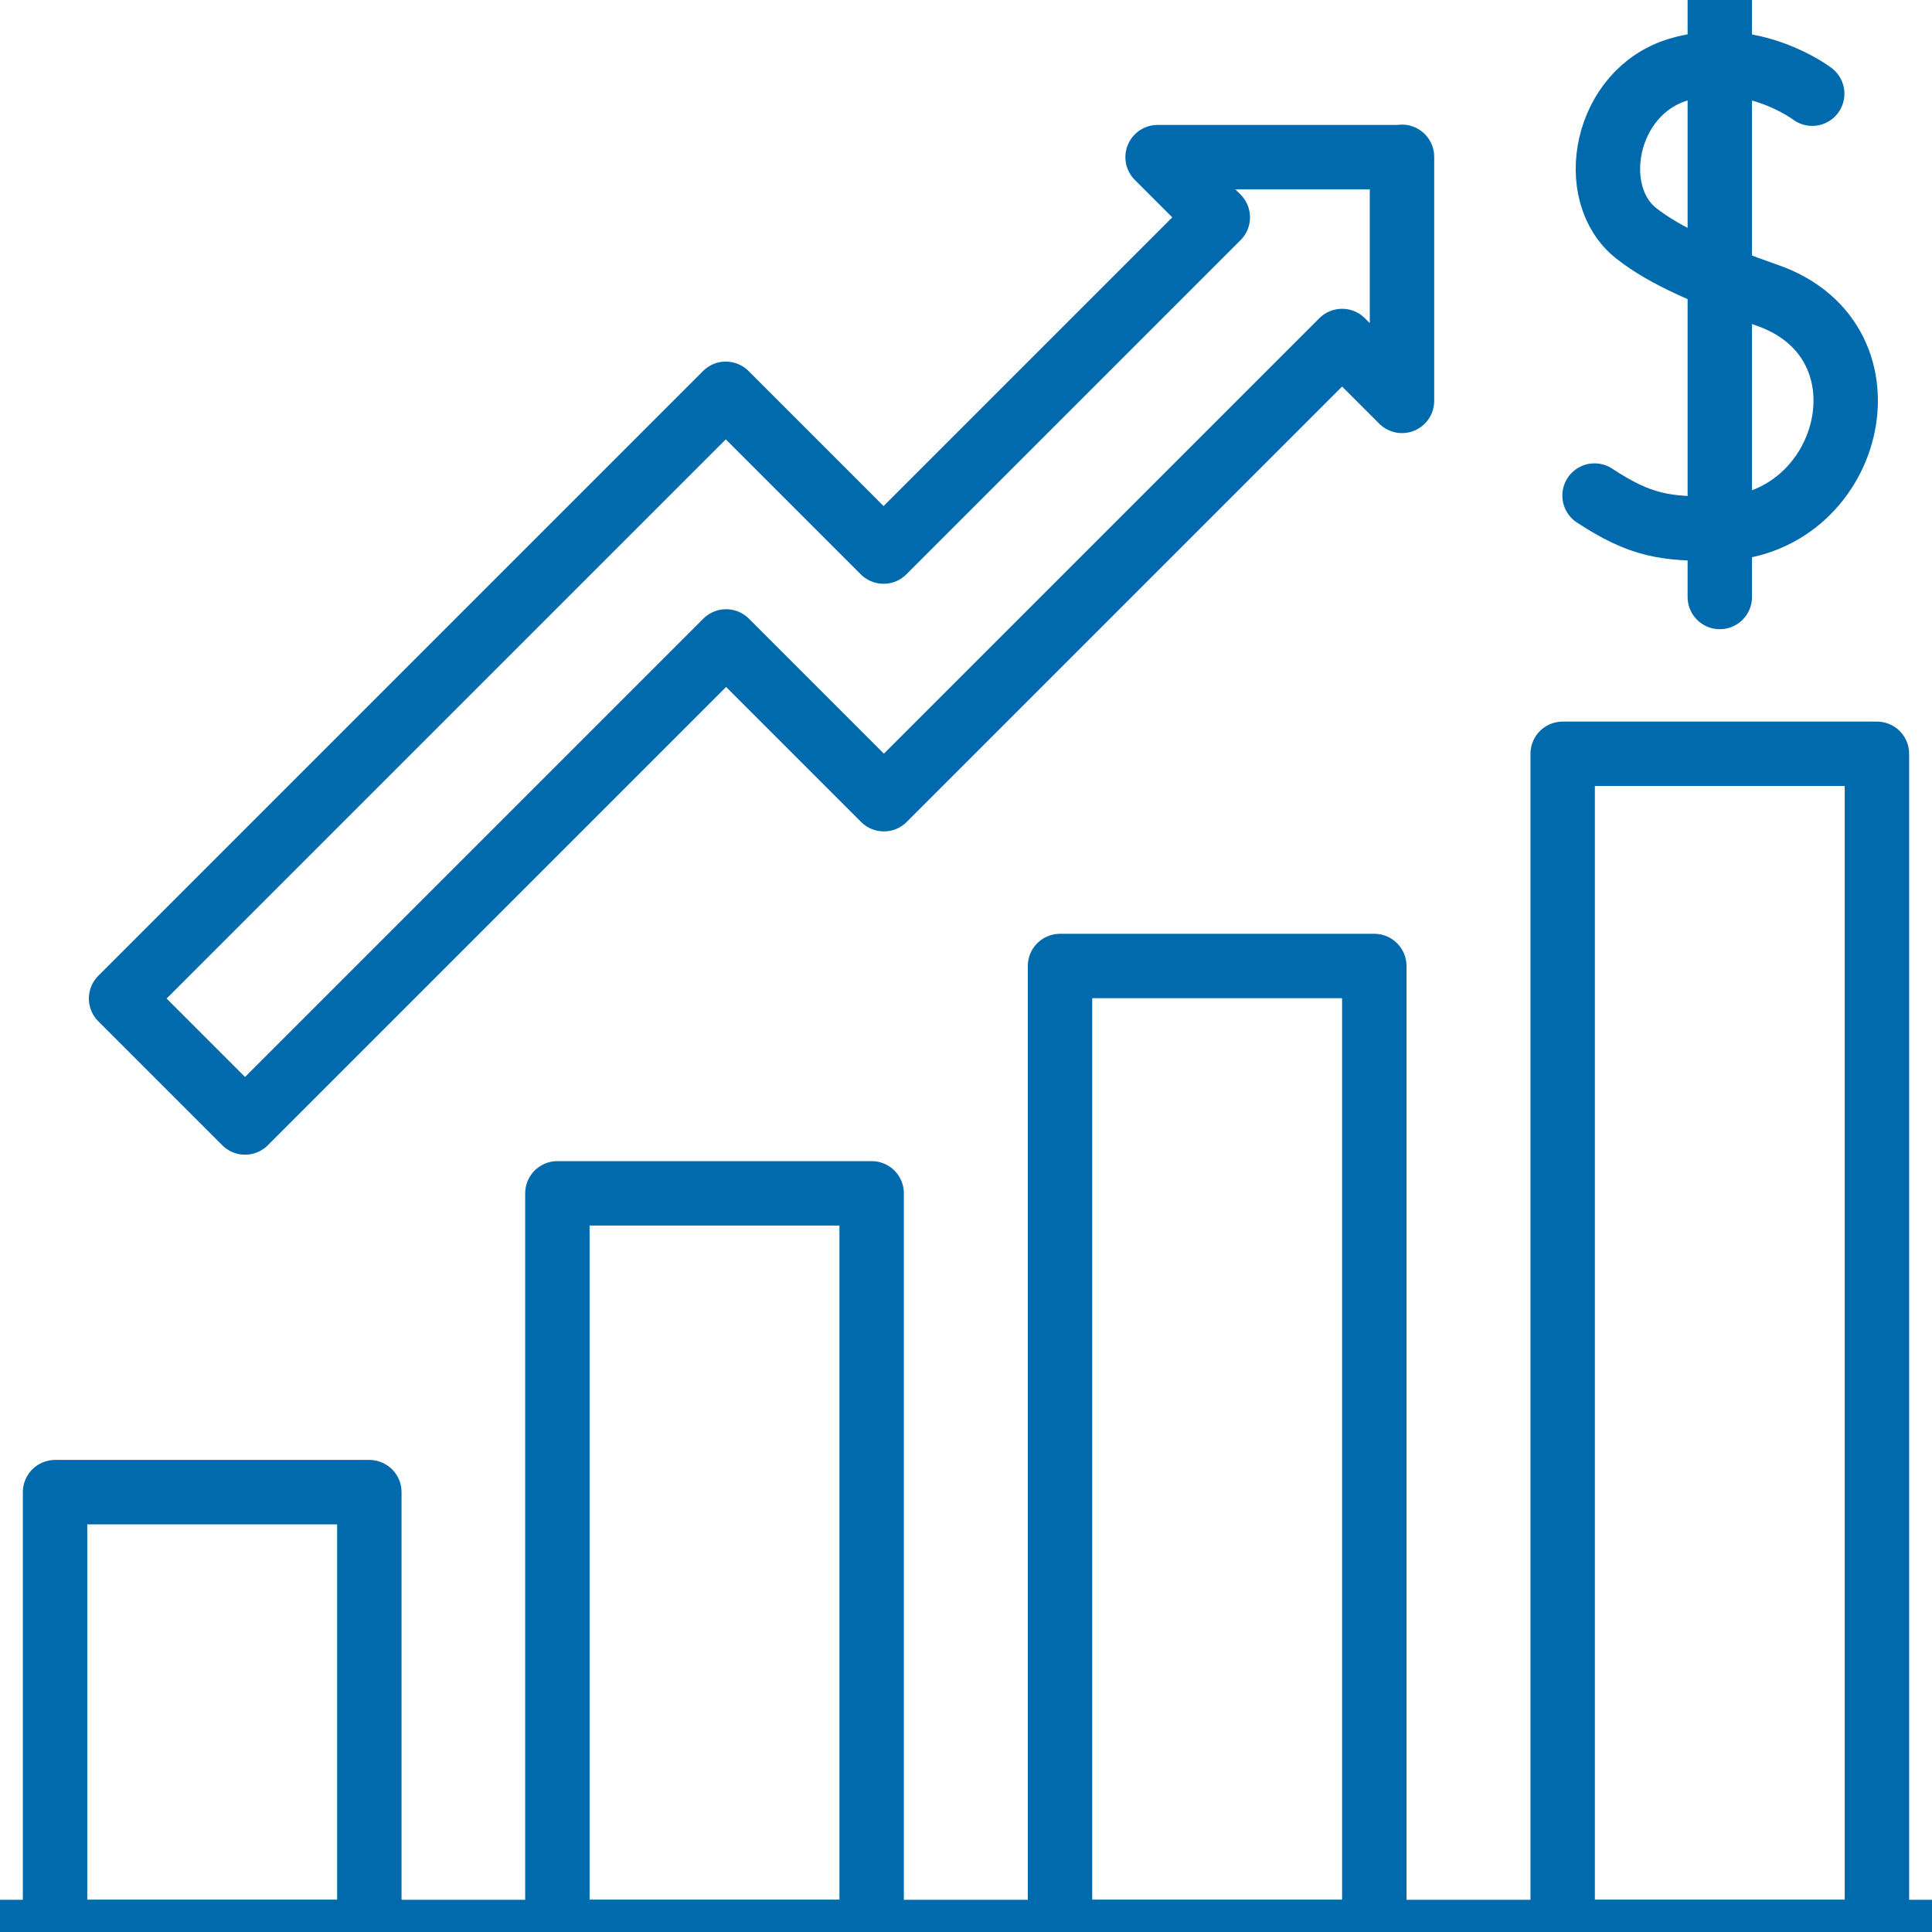
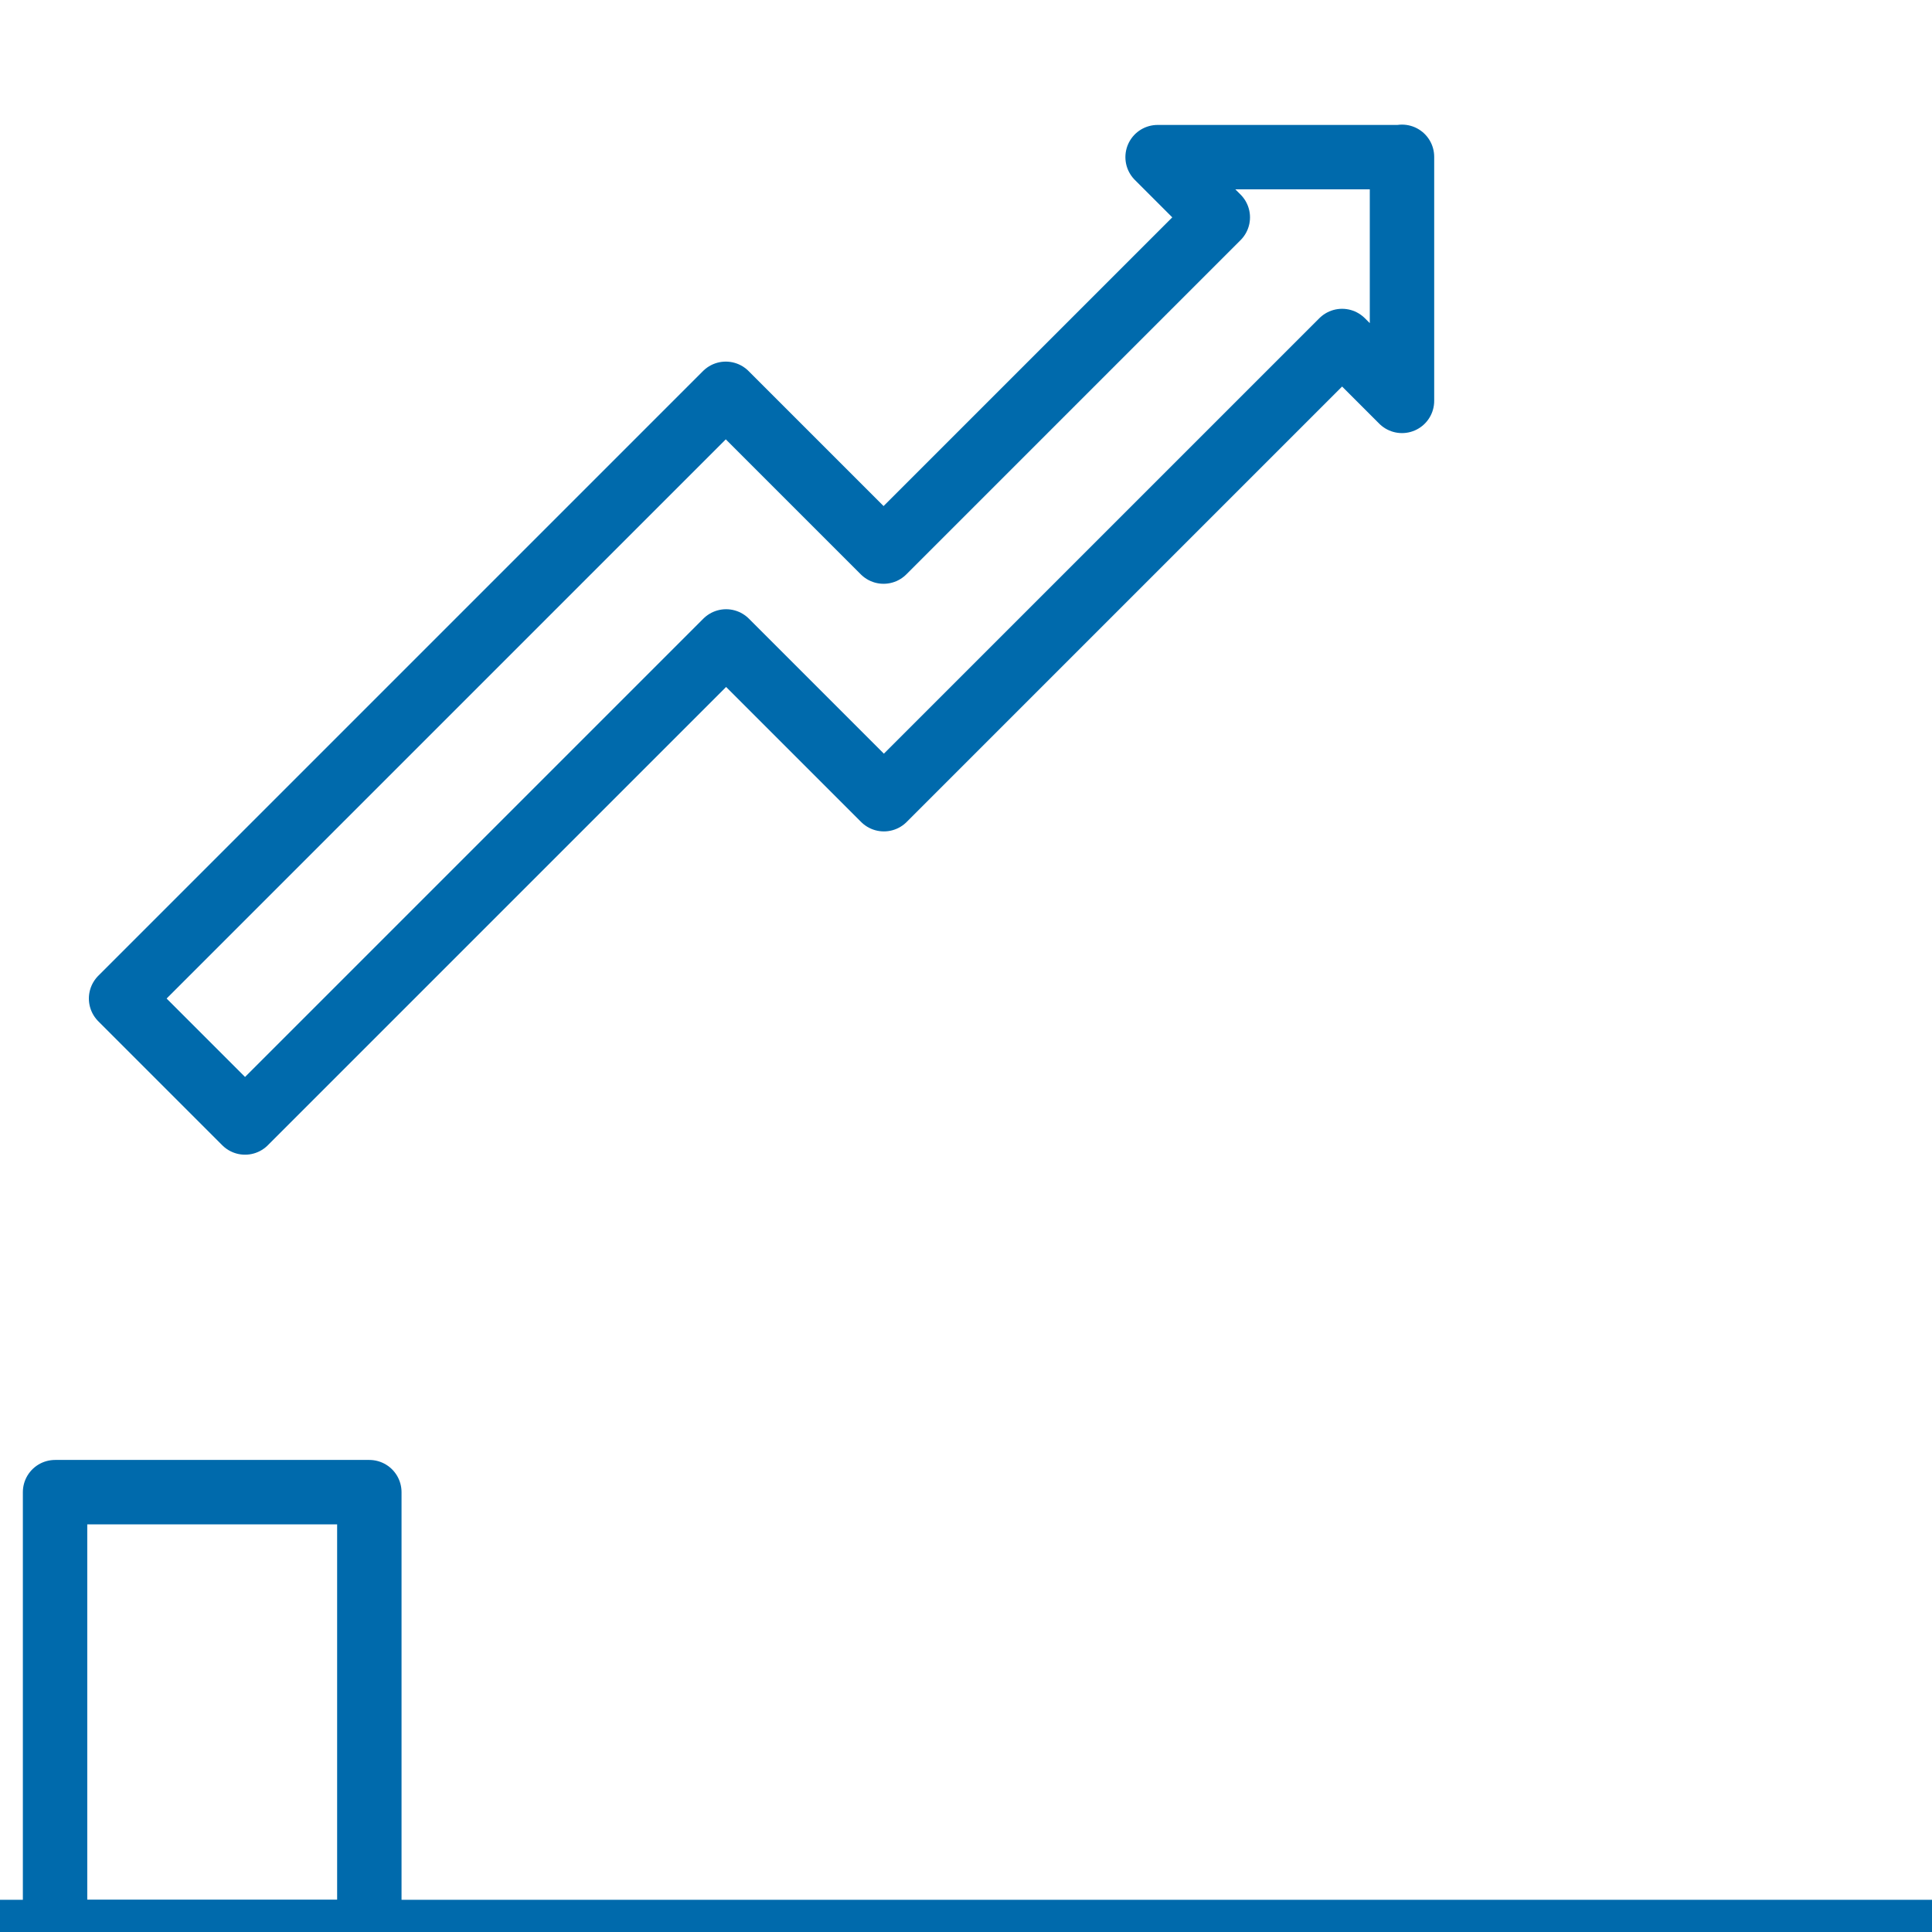
<svg xmlns="http://www.w3.org/2000/svg" id="Layer_2" viewBox="0 0 60 60">
  <defs>
    <style>.cls-1{fill:none;stroke:#006aac;stroke-linecap:round;stroke-linejoin:round;stroke-width:2px;}</style>
  </defs>
  <g id="Layer_1-2">
    <g id="g972">
      <g id="g974">
        <g id="g976">
          <path id="path982" class="cls-1" d="M11.46,46.34H1.71v13.66h9.76v-13.66Z" />
-           <path id="path984" class="cls-1" d="M42.68,30h-9.76v30h9.76v-30Z" />
-           <path id="path986" class="cls-1" d="M27.07,37.06h-9.76v22.94h9.76v-22.94Z" />
-           <path id="path988" class="cls-1" d="M58.29,23.41h-9.76v36.59h9.76V23.41Z" />
          <g id="g990">
            <path id="path992" class="cls-1" d="M60,60H0" />
          </g>
          <g id="g994">
-             <path id="path996" class="cls-1" d="M56.28,2.91s-1.88-1.43-4.15-.75c-2.31.69-2.88,3.86-1.31,5.09.9.71,2.26,1.29,4.09,1.93,4.09,1.45,2.58,7.22-1.58,7.24-1.62.01-2.38-.09-3.81-1.03" />
-           </g>
+             </g>
          <g id="g998">
-             <path id="path1000" class="cls-1" d="M53.41,0v18.54" />
-           </g>
+             </g>
          <g id="g1002">
            <path id="path1004" class="cls-1" d="M43.53,4.88h-7.58l1.87,1.87-10.38,10.38-4.9-4.9L3.76,31.01l3.85,3.85,14.94-14.94,4.9,4.9,14.23-14.23,1.86,1.86v-7.58Z" />
          </g>
        </g>
      </g>
    </g>
  </g>
</svg>